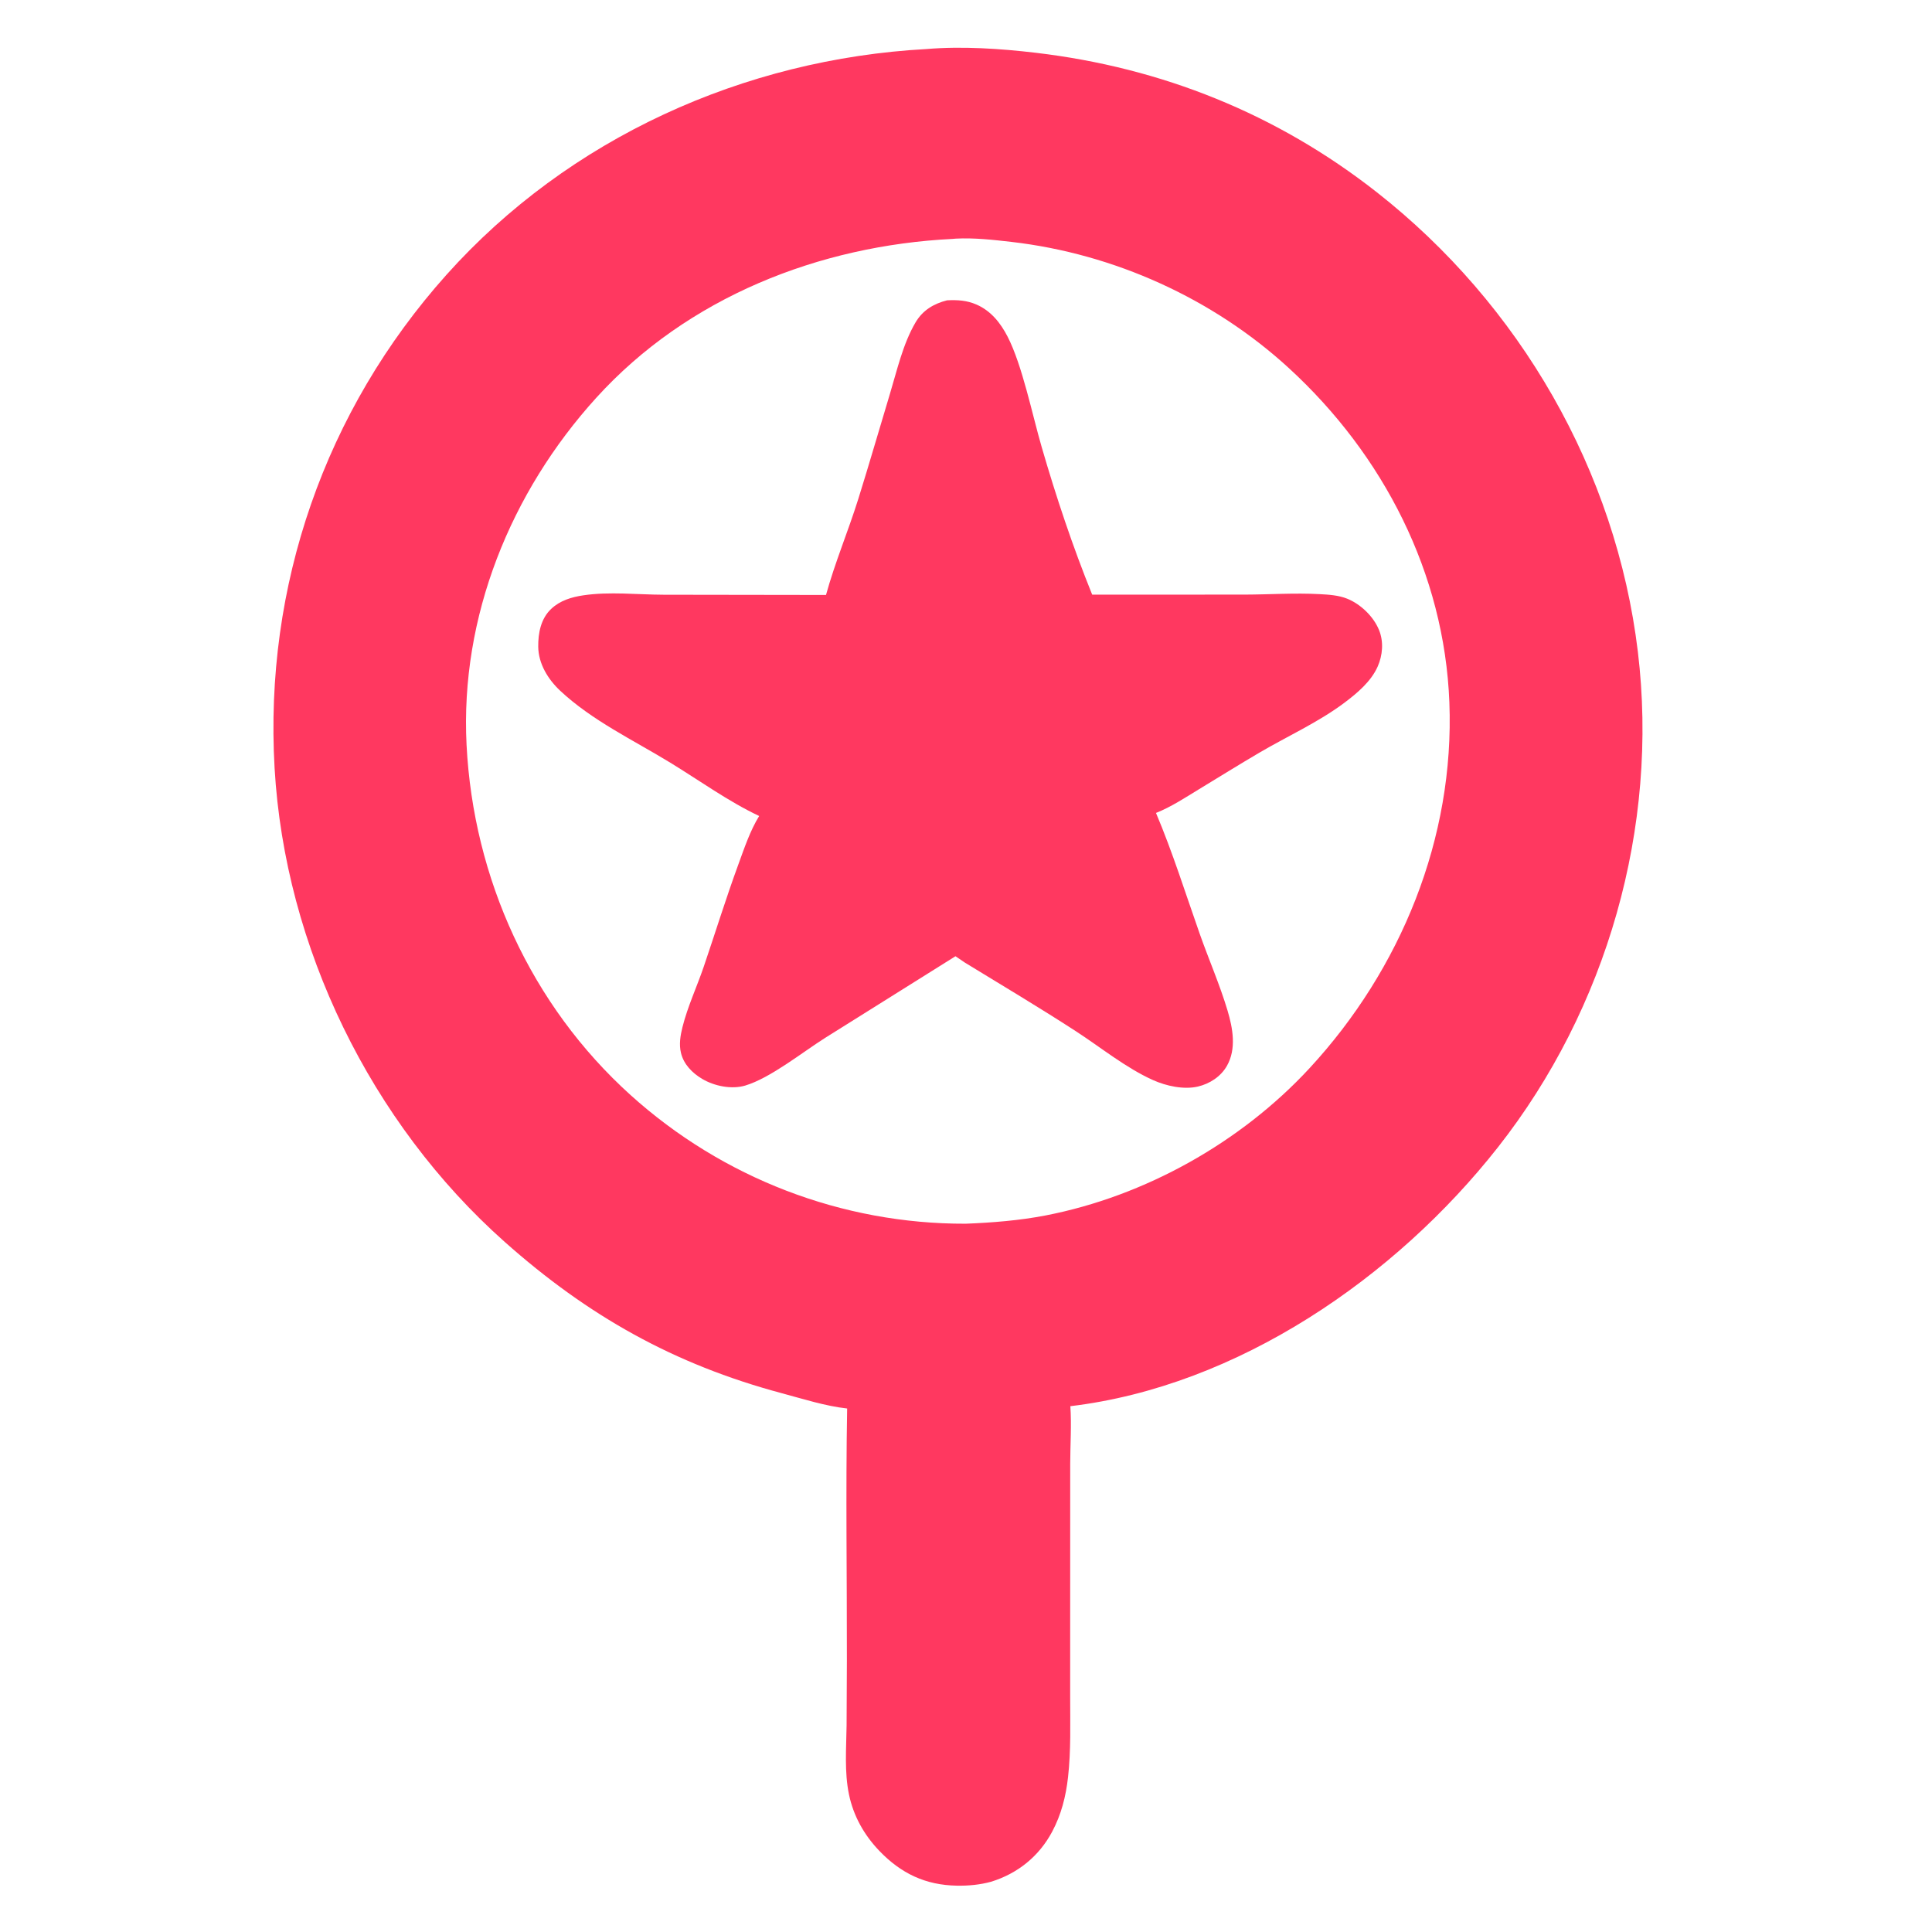
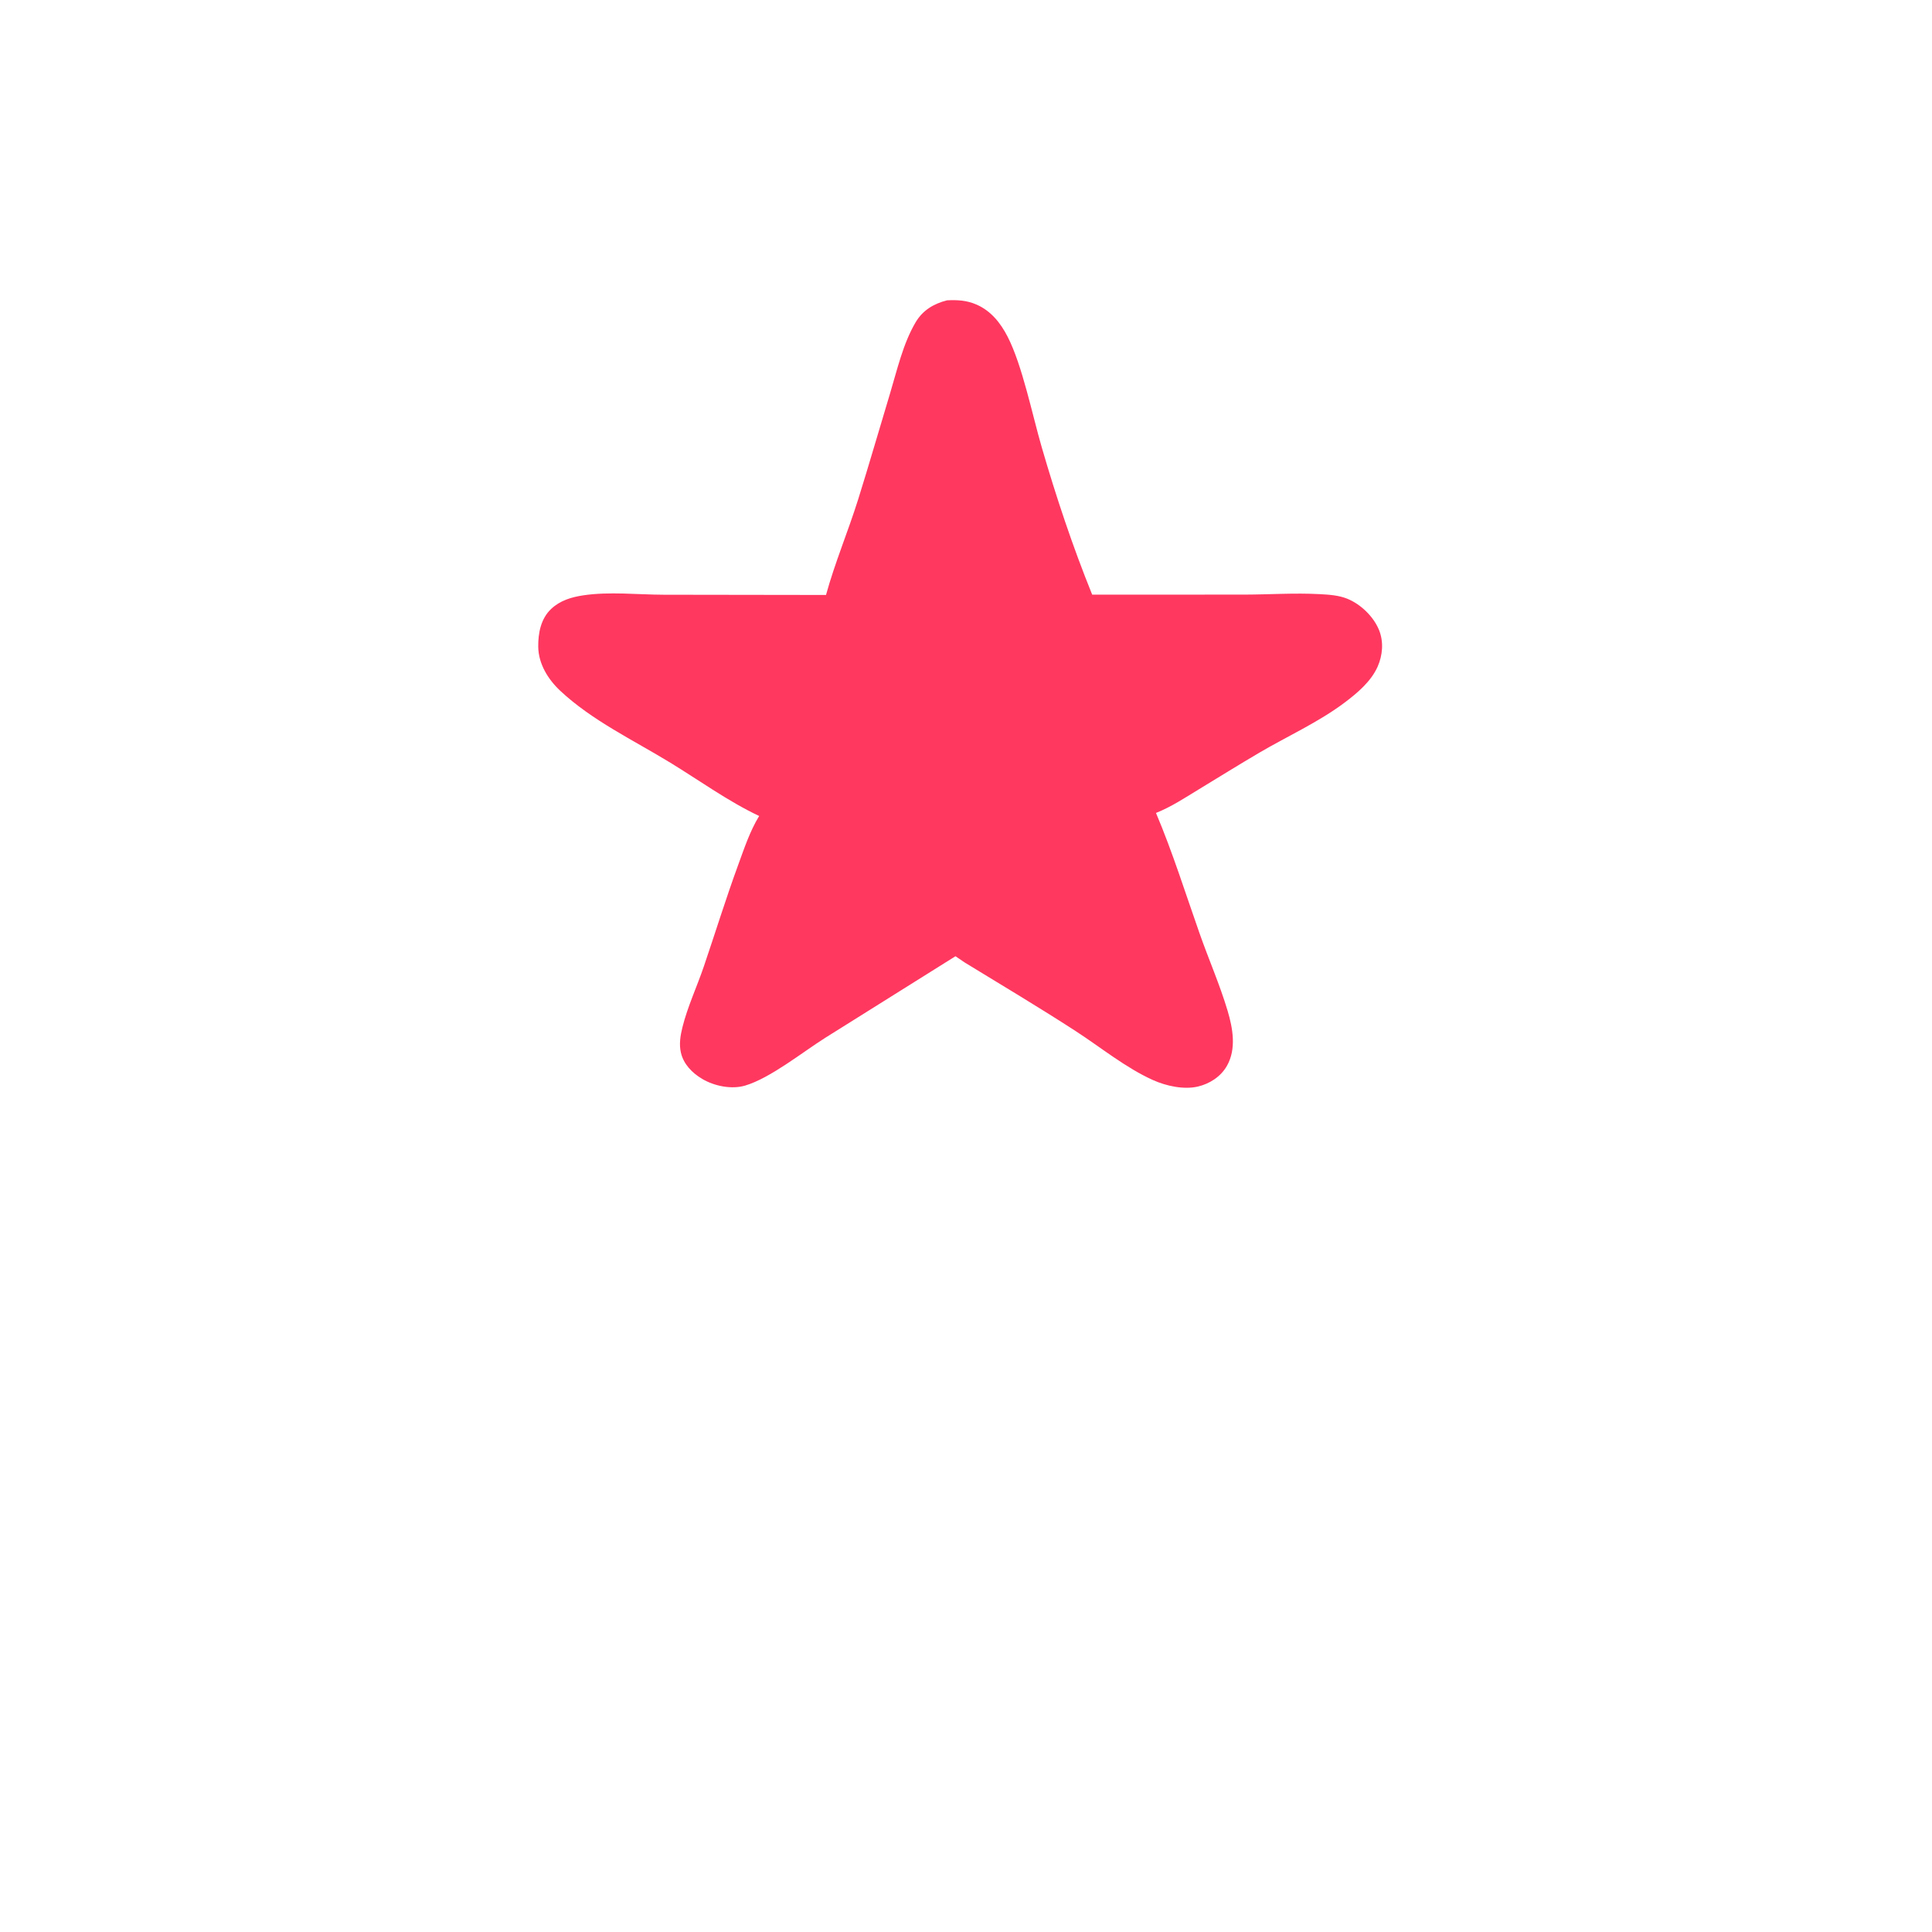
<svg xmlns="http://www.w3.org/2000/svg" width="70" height="70" viewBox="0 0 247 247">
-   <path fill="#FF3860" transform="matrix(0.656 0 0 0.656 -45.419 -43.493)" d="M249.797 75.858C256.704 75.273 264.223 75.774 271.106 76.587C295.608 79.482 318.056 88.463 337.534 103.745C365.441 125.639 384.19 158.048 388.439 193.328C392.556 227.502 382.414 262.873 361.17 289.887C341.19 315.294 310.457 336.443 277.836 340.351C278.084 344.043 277.815 347.91 277.808 351.619L277.802 375L277.799 396.926C277.795 402.146 277.97 407.47 277.383 412.664C276.958 416.426 276.07 419.933 274.285 423.284C271.729 428.084 267.562 431.432 262.386 433.031C260.205 433.626 257.981 433.833 255.726 433.795C249.605 433.691 244.836 431.419 240.607 427.01C237.644 423.92 235.566 420.229 234.692 416.022C233.782 411.643 234.17 406.999 234.227 402.557L234.284 389.926C234.307 373.557 234.044 357.167 234.335 340.801C230.076 340.33 225.701 338.921 221.574 337.815C200.576 332.188 183.83 322.766 167.593 308.33C141.507 285.136 124.766 250.853 122.751 216.003C120.702 180.56 132.569 146.315 156.238 119.863C180.098 93.198 214.23 77.799 249.797 75.858ZM254.909 112.859C228.851 114.153 203.207 124.248 185.437 143.83C168.765 162.204 158.886 186.483 160.165 211.5C161.492 237.472 172.724 262.207 192.122 279.71C210.051 295.888 233.326 304.859 257.44 304.788C262.587 304.587 267.953 304.157 273.011 303.177C292.361 299.428 311.055 288.958 324.435 274.495C342.26 255.229 352.729 229.611 351.702 203.181C350.723 178.009 338.836 154.947 320.457 138.073C305.638 124.468 286.336 115.75 266.366 113.446C262.809 113.036 259.075 112.618 255.499 112.807C255.301 112.817 255.105 112.836 254.909 112.859Z" />
  <path fill="#FF3860" transform="matrix(0.656 0 0 0.656 -45.419 -43.493)" d="M253.81 124.828C255.846 124.728 257.661 124.833 259.559 125.662C262.366 126.888 264.247 129.26 265.61 131.918C268.465 137.485 270.394 147.029 272.239 153.392C275.073 163.158 278.277 172.766 282.091 182.191L311.814 182.182C316.668 182.166 321.581 181.829 326.425 182.091C328.207 182.187 330.129 182.305 331.797 182.982C334.424 184.048 336.919 186.447 337.993 189.082C338.923 191.363 338.708 193.999 337.721 196.222C336.438 199.111 333.752 201.373 331.272 203.238C326.226 207.035 320.123 209.786 314.672 212.989C310.706 215.319 306.796 217.748 302.866 220.138C300.162 221.782 297.477 223.566 294.525 224.734C297.76 232.376 300.286 240.452 303.044 248.28C304.794 253.246 306.963 258.207 308.468 263.241C309.502 266.696 310.227 270.709 308.354 274.015C307.171 276.106 305.012 277.511 302.701 278.055C299.948 278.702 296.521 277.951 293.959 276.803C288.673 274.434 283.737 270.402 278.881 267.254C271.787 262.653 264.479 258.303 257.264 253.89L255.446 252.659L230.05 268.57C225.579 271.398 219.379 276.389 214.485 277.86C211.81 278.663 208.42 277.962 206.067 276.555C204.138 275.402 202.486 273.737 201.948 271.496C201.548 269.83 201.829 268.127 202.237 266.492C203.233 262.496 205.057 258.61 206.388 254.701C208.645 248.073 210.708 241.386 213.118 234.809C214.291 231.61 215.399 228.242 217.189 225.329C211.216 222.513 205.538 218.404 199.895 214.954C192.688 210.547 184.639 206.744 178.417 200.923C176.049 198.708 174.167 195.66 174.132 192.336C174.104 189.666 174.643 186.861 176.661 184.963C178.397 183.329 180.619 182.665 182.92 182.322C187.996 181.565 193.455 182.191 198.591 182.206L230.215 182.252C231.94 175.981 234.547 169.799 236.501 163.564C238.629 156.772 240.596 149.913 242.66 143.098C244.059 138.475 245.206 133.305 247.673 129.122C249.067 126.757 251.205 125.491 253.81 124.828Z" />
</svg>